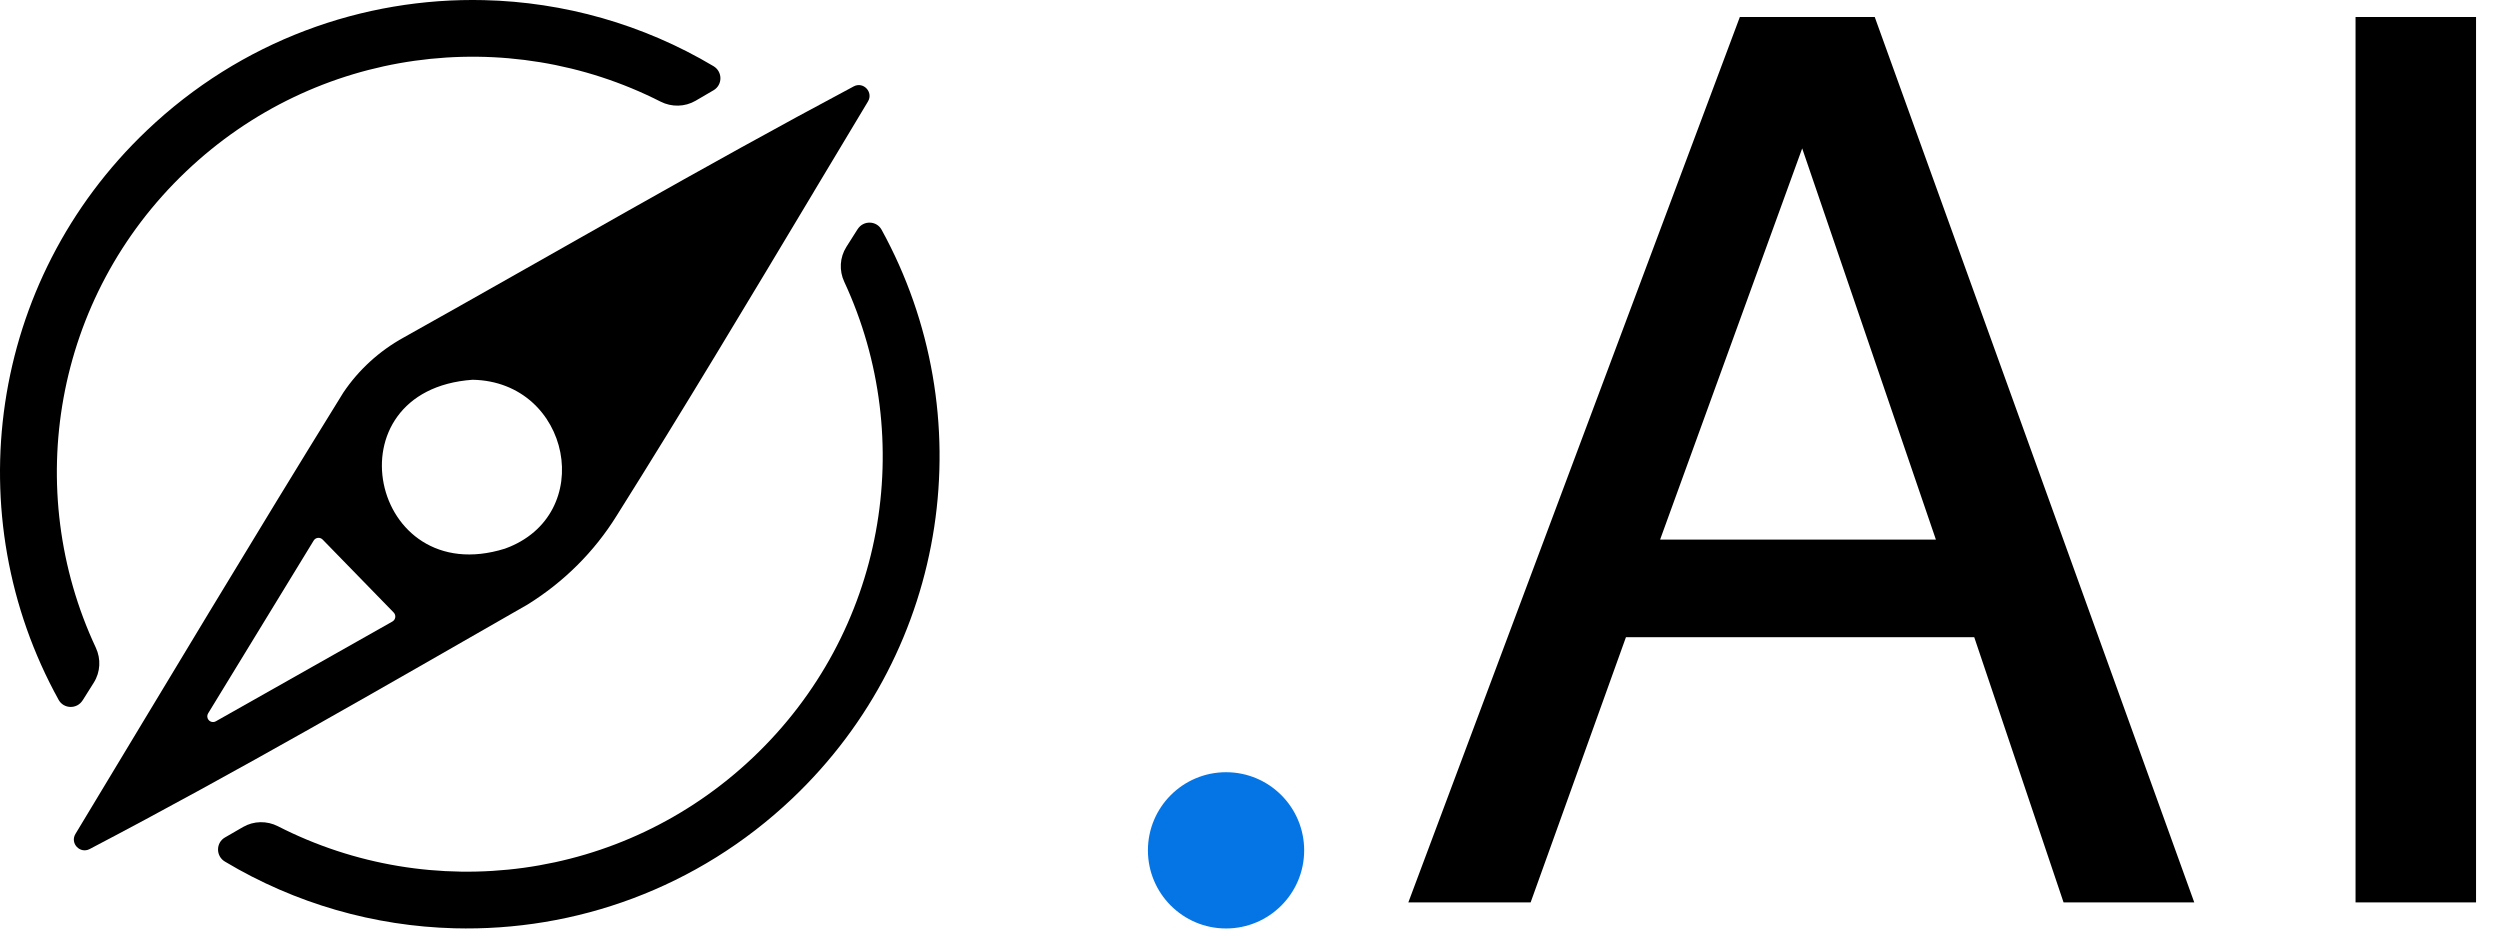
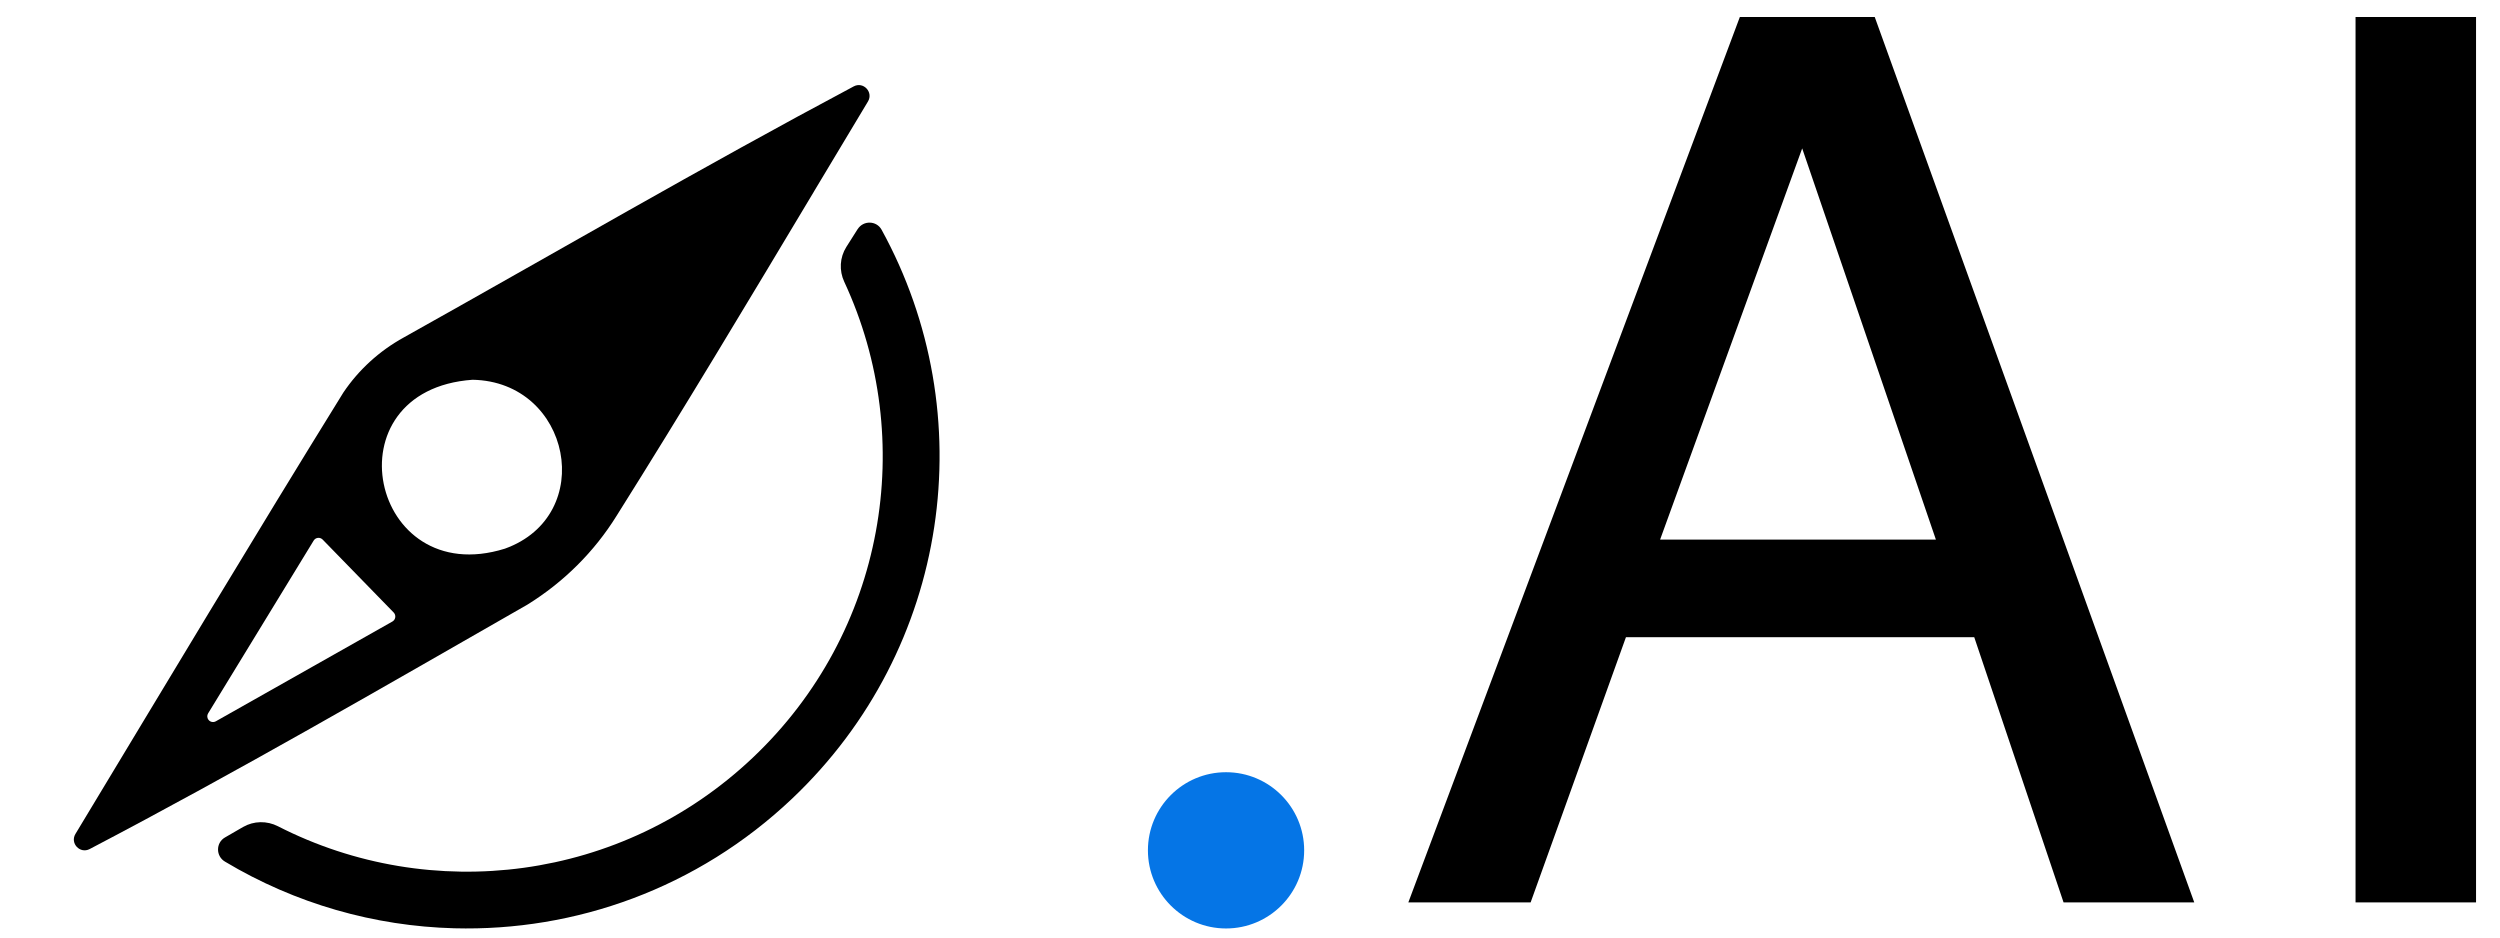
<svg xmlns="http://www.w3.org/2000/svg" fill="none" height="100%" overflow="visible" preserveAspectRatio="none" style="display: block;" viewBox="0 0 96 36" width="100%">
  <g clip-path="url(#clip0_0_9093)" id="Frame">
    <g id="Ebene 3">
      <g id="Group">
-         <path d="M32.932 8.8L32.499 9.484C32.245 9.887 32.218 10.39 32.42 10.822C35.237 16.883 34.002 24.269 28.91 29.092C23.879 33.857 16.547 34.733 10.675 31.729C10.25 31.511 9.745 31.519 9.331 31.758L8.638 32.159C8.284 32.364 8.284 32.875 8.637 33.085C11.347 34.708 14.384 35.565 17.443 35.646C22.089 35.77 26.778 34.114 30.411 30.673C36.505 24.901 37.74 15.895 33.853 8.822C33.658 8.466 33.15 8.457 32.934 8.8H32.932Z" fill="black" id="Vector" />
+         <path d="M32.932 8.8L32.499 9.484C32.245 9.887 32.218 10.39 32.42 10.822C35.237 16.883 34.002 24.269 28.91 29.092C23.879 33.857 16.547 34.733 10.675 31.729C10.25 31.511 9.745 31.519 9.331 31.758L8.638 32.159C8.284 32.364 8.284 32.875 8.637 33.085C11.347 34.708 14.384 35.565 17.443 35.646C22.089 35.77 26.778 34.114 30.411 30.673C36.505 24.901 37.74 15.895 33.853 8.822C33.658 8.466 33.15 8.457 32.934 8.8H32.932" fill="black" id="Vector" />
        <path clip-rule="evenodd" d="M31.259 7.349C31.944 6.206 32.634 5.055 33.33 3.897C33.546 3.538 33.152 3.12 32.782 3.318C26.96 6.416 21.263 9.738 15.505 12.958C14.568 13.474 13.772 14.2 13.184 15.075C9.732 20.651 6.321 26.351 2.897 32.023C2.681 32.381 3.071 32.797 3.442 32.604C9.124 29.629 14.688 26.404 20.252 23.218C21.65 22.352 22.822 21.185 23.677 19.807C26.248 15.719 28.727 11.577 31.259 7.351V7.349ZM19.387 21.069C14.206 22.686 12.577 14.979 18.146 14.583C21.926 14.652 22.942 19.791 19.387 21.069ZM8.008 27.645C7.95 27.573 7.943 27.471 7.992 27.393L12.045 20.758C12.119 20.635 12.29 20.617 12.39 20.72L15.118 23.521C15.218 23.625 15.194 23.795 15.069 23.866L8.288 27.698C8.194 27.75 8.076 27.729 8.008 27.643V27.645Z" fill="black" fill-rule="evenodd" id="Vector_2" />
-         <path d="M3.173 26.895L3.604 26.209C3.856 25.806 3.882 25.303 3.68 24.872C0.846 18.818 2.058 11.428 7.137 6.591C12.154 1.811 19.483 0.913 25.365 3.902C25.79 4.118 26.297 4.109 26.709 3.87L27.399 3.467C27.753 3.26 27.752 2.752 27.399 2.541C24.686 0.925 21.645 0.078 18.586 0.005C13.938 -0.106 9.255 1.564 5.633 5.015C-0.447 10.804 -1.655 19.813 2.252 26.875C2.448 27.229 2.957 27.238 3.171 26.895H3.173Z" fill="black" id="Vector_3" />
      </g>
    </g>
    <g clip-path="url(#clip1_0_9093)" id="Frame_2">
      <g id="Ebene 1">
        <g id="AI">
          <path d="M74.338 20.72L69.204 5.698L63.748 20.72H74.338ZM66.81 0.653H71.99L84.26 34.653H79.241L75.811 24.469H62.436L58.776 34.653H54.08L66.81 0.653Z" fill="black" />
          <path d="M90.453 0.653H95.08V34.653H90.453V0.653Z" fill="black" />
        </g>
        <circle cx="47.08" cy="32.653" fill="#0575E6" id="Ellipse 3" r="3" />
      </g>
    </g>
  </g>
  <defs>
    <clipPath id="clip0_0_9093">
      <rect fill="white" height="35.653" width="95.08" />
    </clipPath>
    <clipPath id="clip1_0_9093">
      <rect fill="white" height="35" transform="translate(44.08 0.653)" width="51" />
    </clipPath>
  </defs>
</svg>